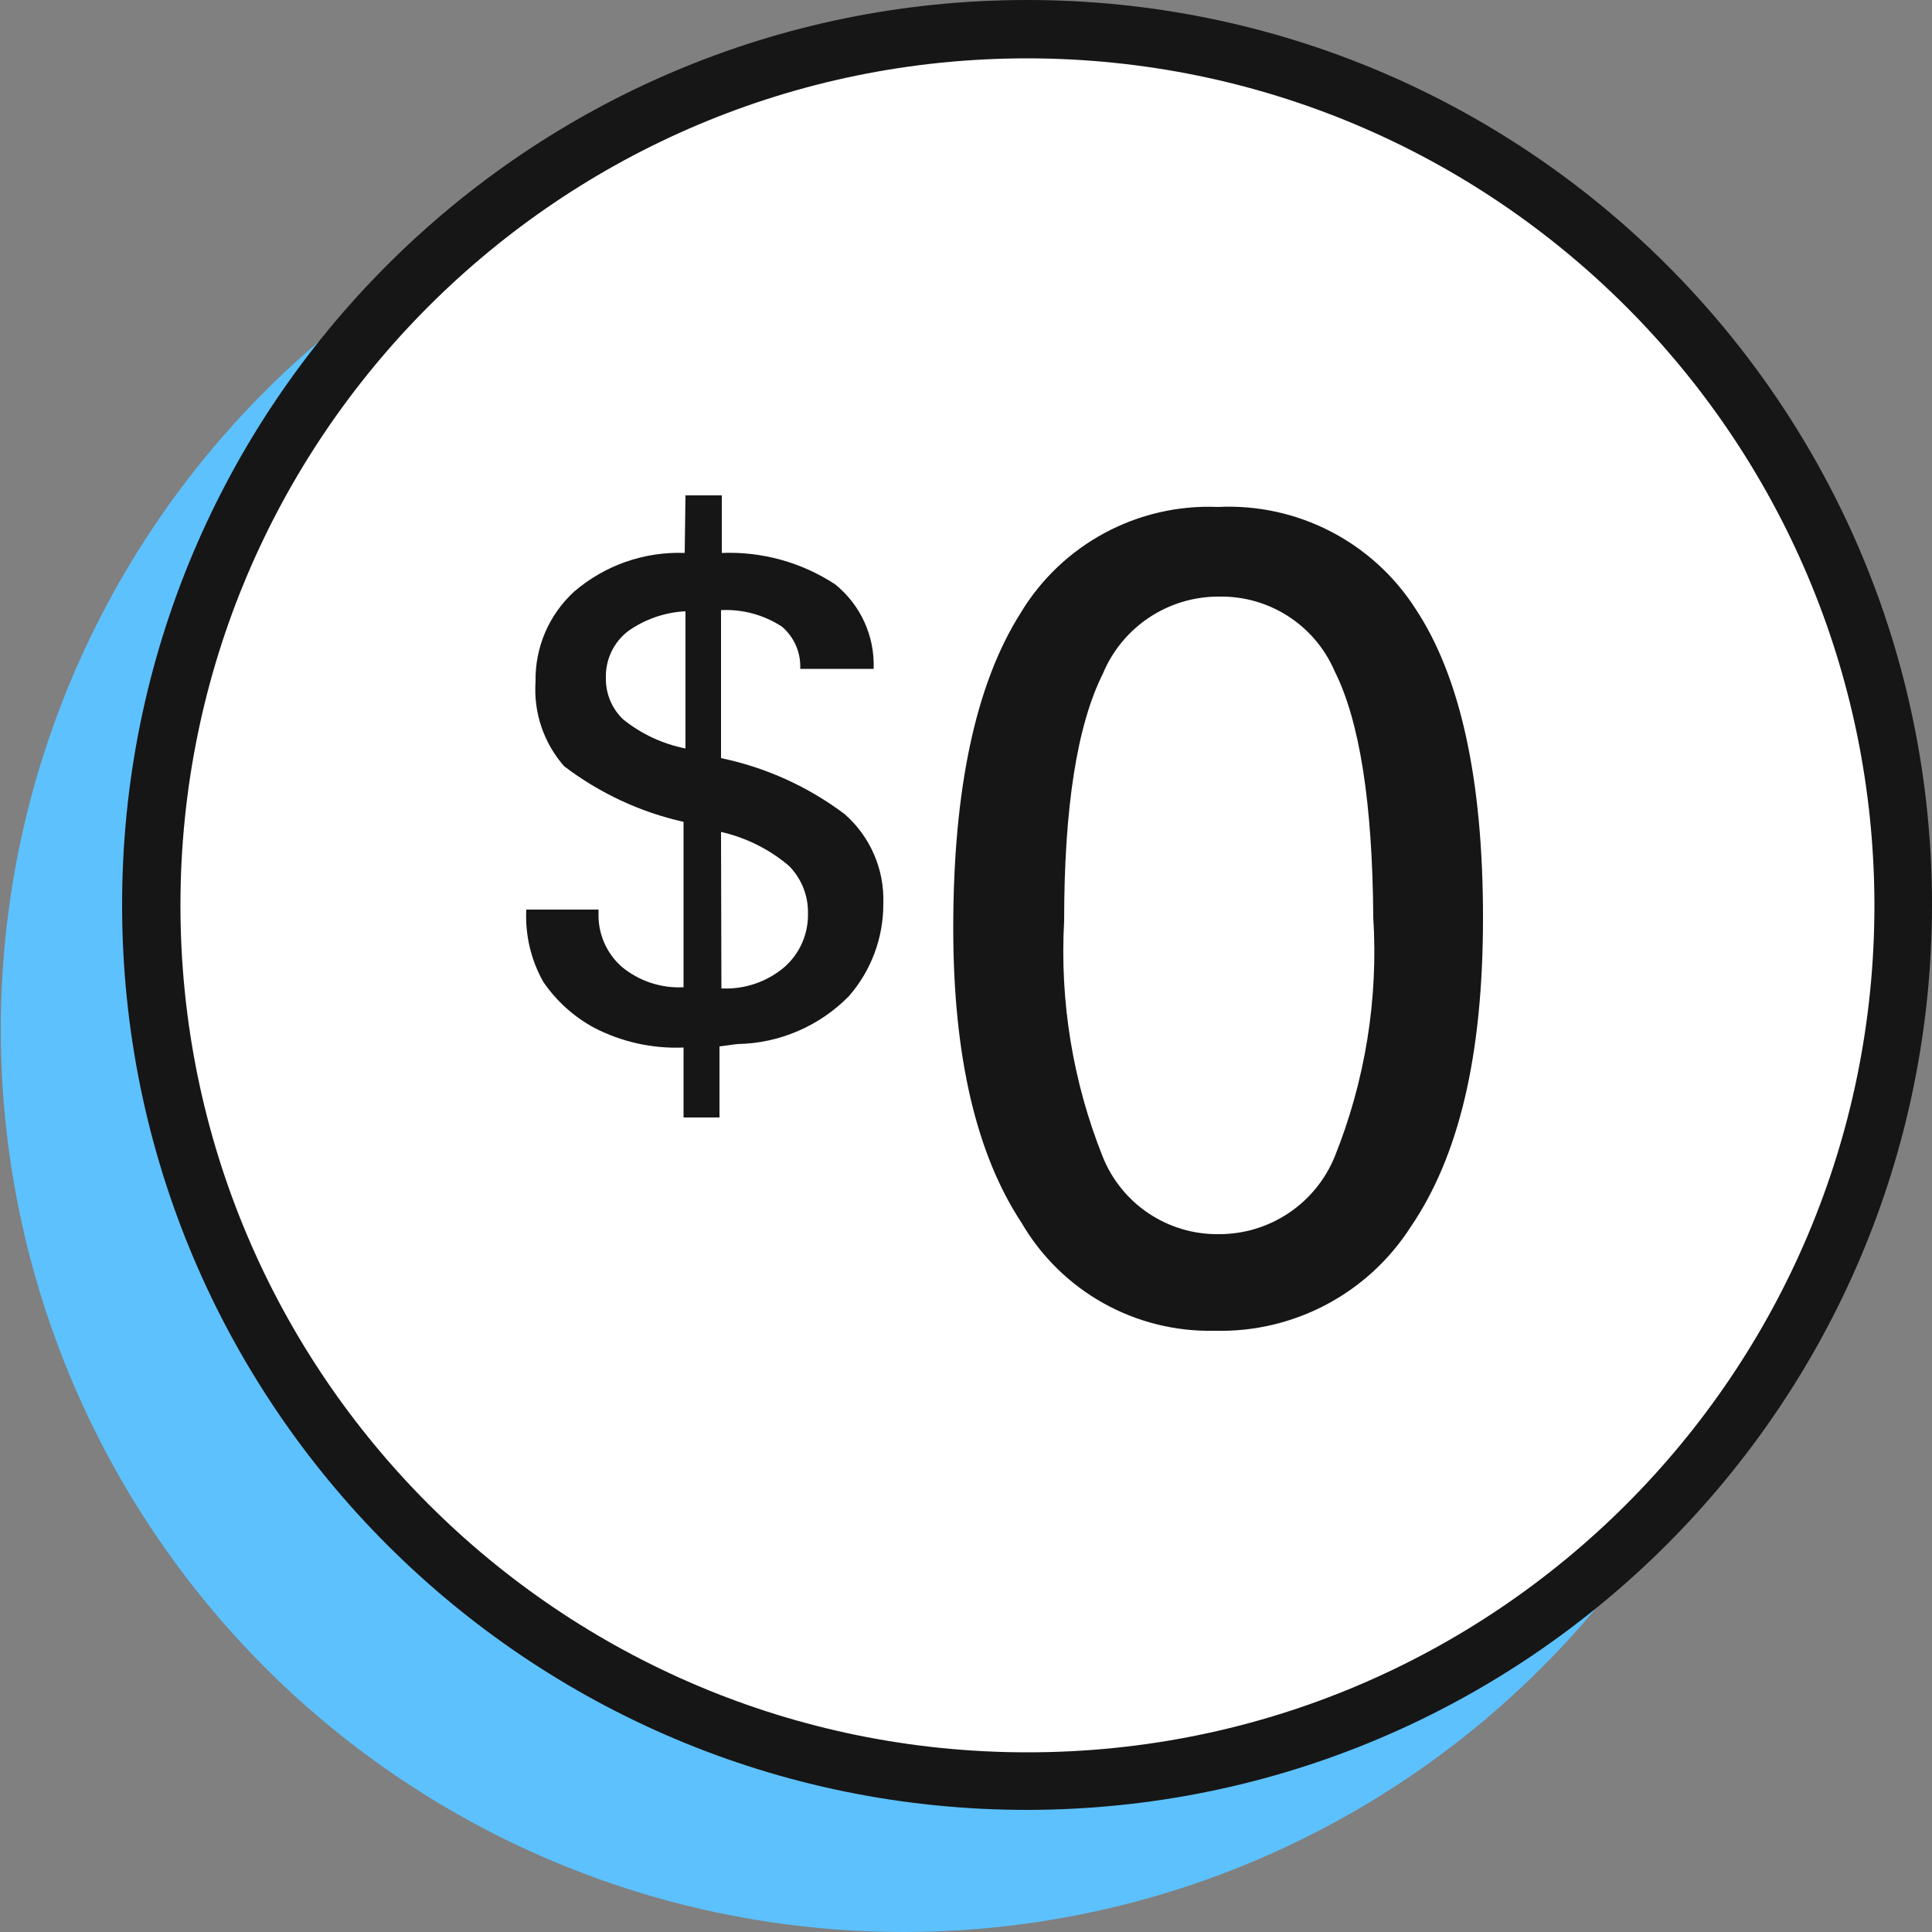
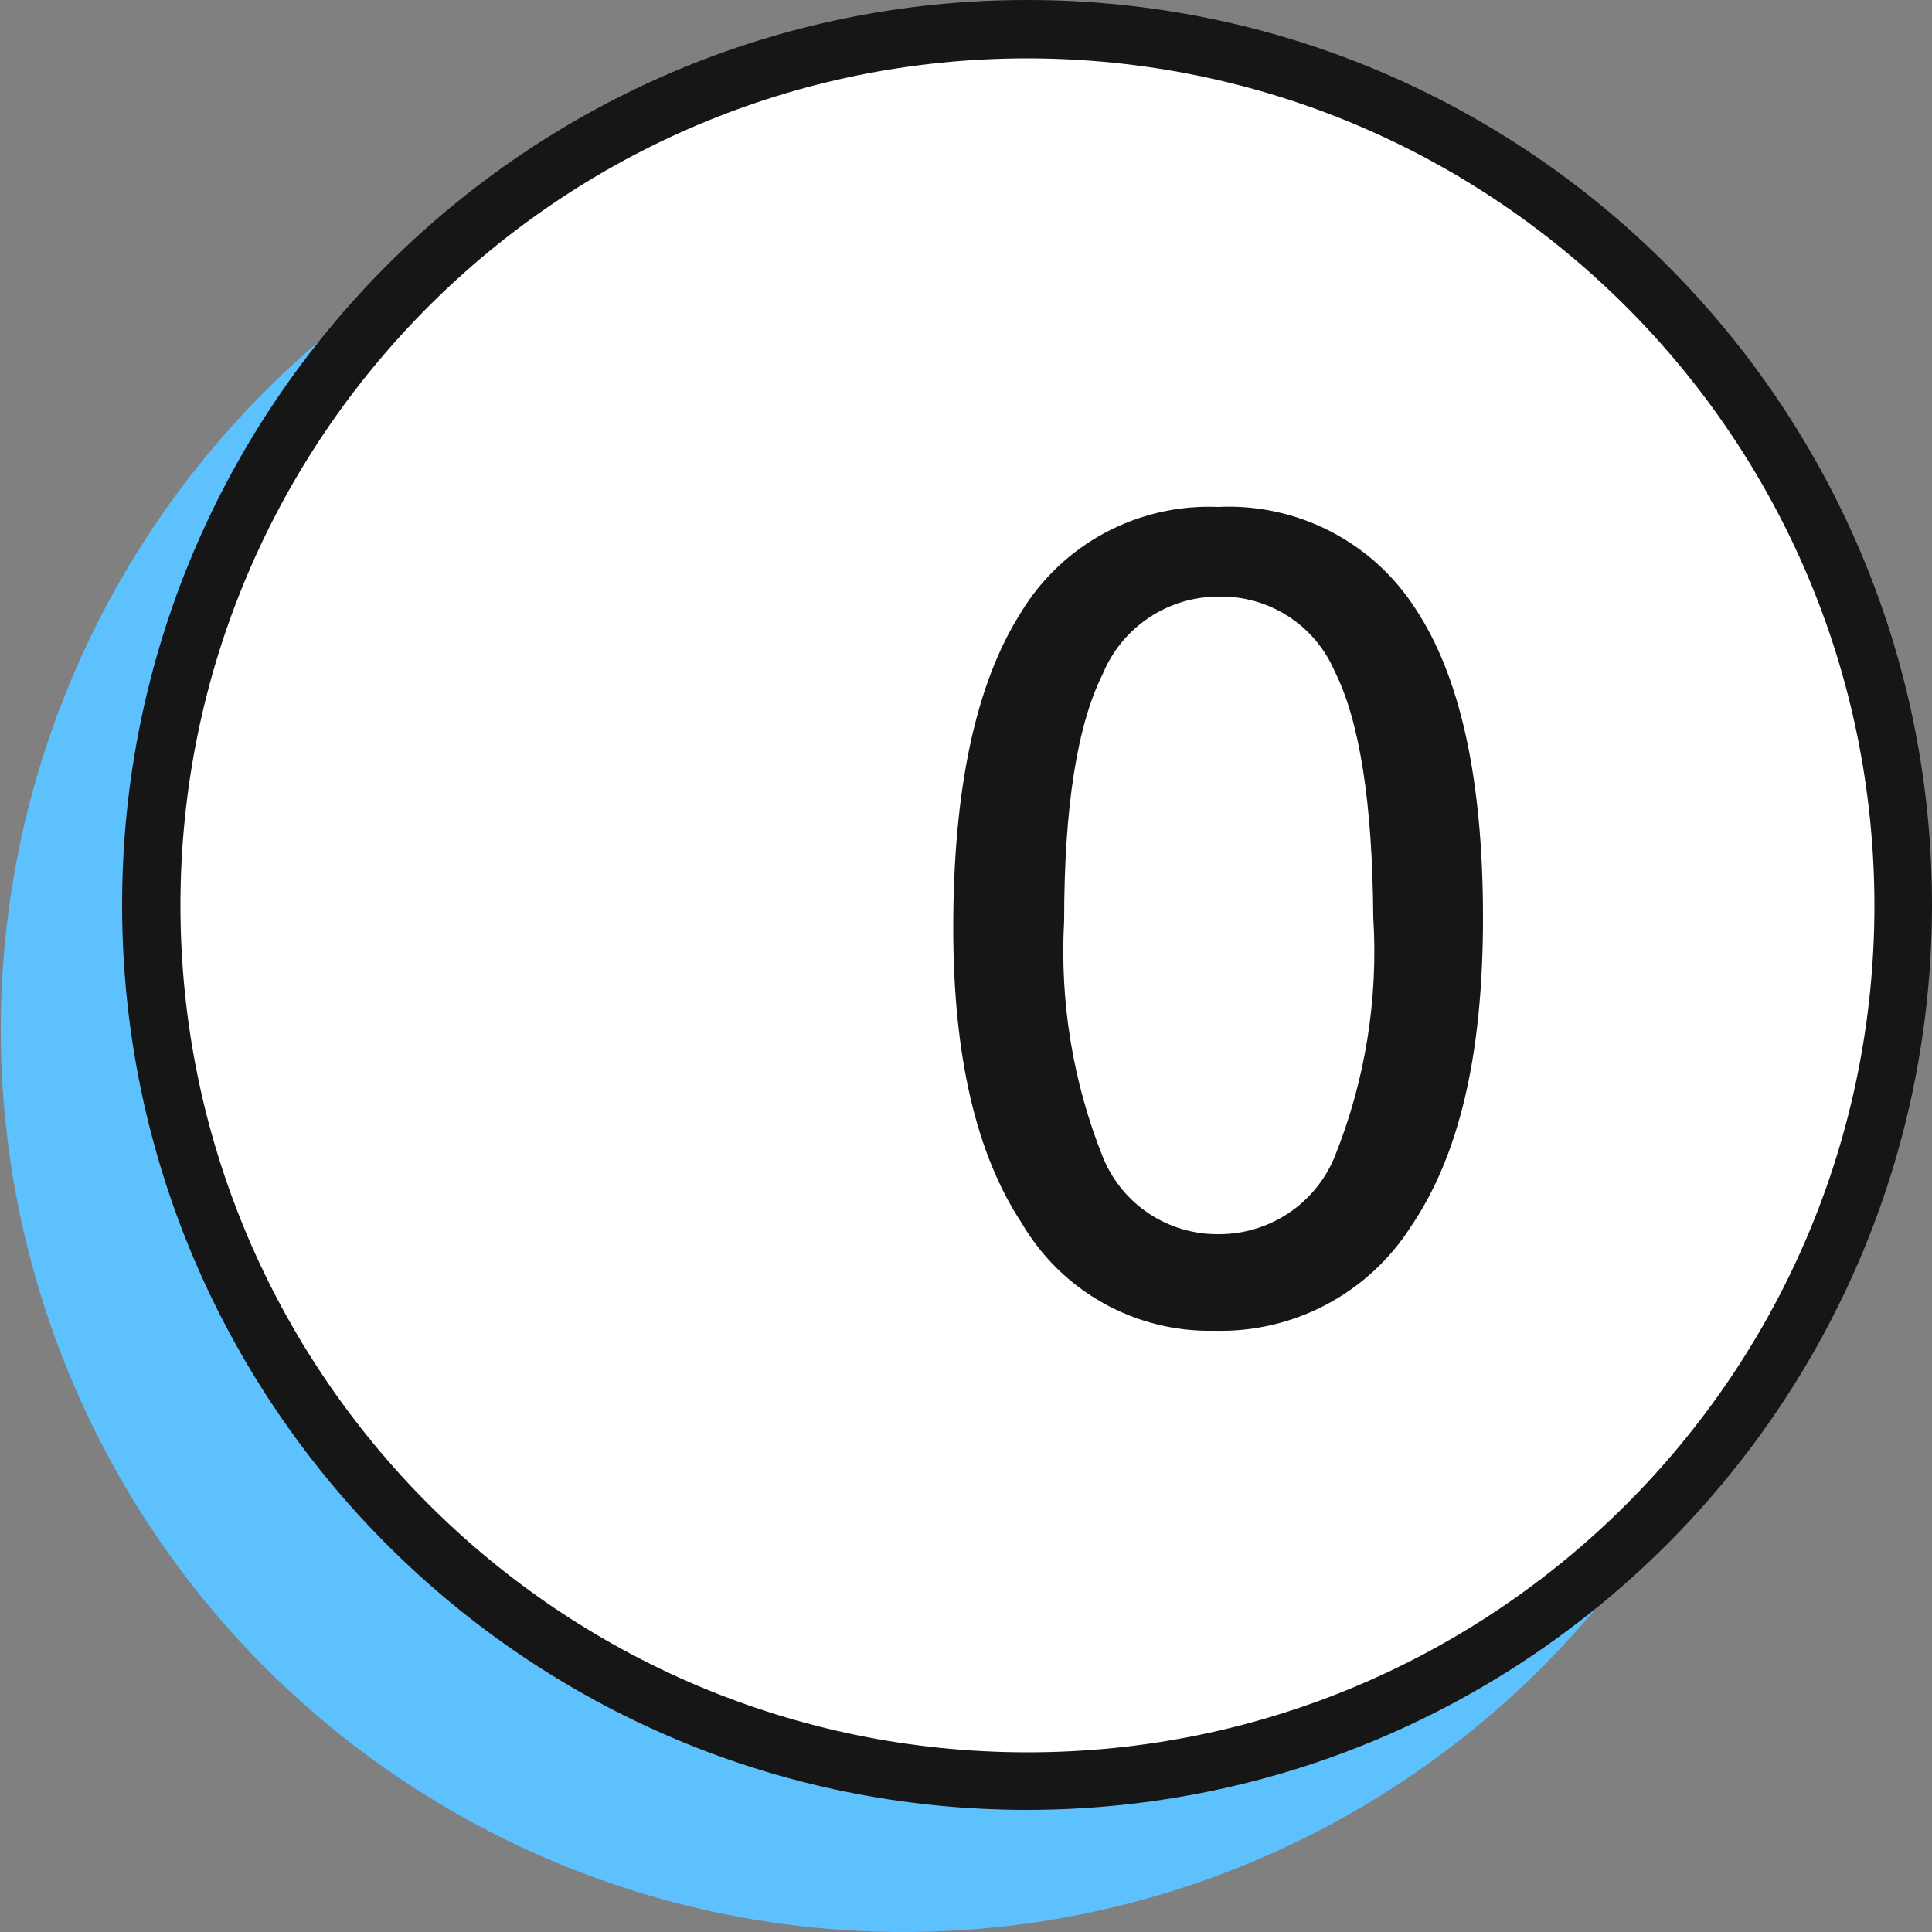
<svg xmlns="http://www.w3.org/2000/svg" width="50px" height="50px" viewBox="0 0 50 50" version="1.1">
  <rect x="0" y="0" width="50" height="50" fill="#808080" stroke="none" />
  <title>FC850551-540D-473D-883C-AE0F452401E2</title>
  <g id="Symbols" stroke="none" stroke-width="1" fill="none" fill-rule="evenodd">
    <g id="Icon-Enterprise/Primary/Free" fill-rule="nonzero">
      <g id="Icon-Free">
        <circle id="Ellipse-11" fill="#5DC1FD" cx="23.38" cy="26.64" r="23.36" />
        <g id="Group-354" transform="translate(3.16, 0)">
          <circle id="Ellipse-12" fill="#FFFFFF" cx="23.44" cy="23.42" r="22.66" />
          <path d="M23.44,46.84 C10.503,46.851 0.007,36.37 0,23.433 C-0.007,10.496 10.476,0.004 23.413,0 C36.35,-0.004 46.84,10.483 46.84,23.42 C46.829,36.342 36.362,46.818 23.44,46.84 Z M23.44,1.51 C11.331,1.504 1.512,11.318 1.51,23.427 C1.51,35.539 11.328,45.354 23.437,45.35 C35.539,45.35 45.354,35.532 45.35,23.423 C45.335,11.328 35.535,1.527 23.44,1.51 L23.44,1.51 Z" id="Path-554" fill="#161616" />
        </g>
-         <path d="M17.74,12.82 L18.68,12.82 L18.68,14.31 C19.718,14.269 20.742,14.552 21.61,15.12 C22.271,15.651 22.642,16.463 22.61,17.31 L20.71,17.31 C20.729,16.894 20.556,16.492 20.24,16.22 C19.773,15.913 19.219,15.762 18.66,15.79 L18.66,19.62 C19.821,19.862 20.914,20.357 21.86,21.07 C22.526,21.653 22.893,22.506 22.86,23.39 C22.864,24.268 22.547,25.118 21.97,25.78 C21.208,26.557 20.169,27.003 19.08,27.02 L18.62,27.08 L18.62,28.92 L17.69,28.92 L17.69,27.11 C16.889,27.144 16.093,26.968 15.38,26.6 C14.852,26.315 14.399,25.907 14.06,25.41 C13.74,24.841 13.587,24.192 13.62,23.54 L15.49,23.54 L15.49,23.61 C15.468,24.146 15.688,24.665 16.09,25.02 C16.539,25.391 17.11,25.58 17.69,25.55 L17.69,21.27 C16.569,21.018 15.515,20.526 14.6,19.83 C14.071,19.228 13.805,18.44 13.86,17.64 C13.843,16.756 14.207,15.906 14.86,15.31 C15.654,14.628 16.675,14.271 17.72,14.31 L17.74,12.82 Z M17.74,15.82 C17.209,15.846 16.696,16.023 16.26,16.33 C15.884,16.616 15.668,17.067 15.68,17.54 C15.671,17.947 15.834,18.34 16.13,18.62 C16.599,18.997 17.151,19.254 17.74,19.37 L17.74,15.82 Z M18.67,25.58 C19.269,25.61 19.856,25.41 20.31,25.02 C20.702,24.67 20.922,24.166 20.91,23.64 C20.92,23.181 20.743,22.737 20.42,22.41 C19.913,21.979 19.309,21.678 18.66,21.53 L18.67,25.58 Z" id="Path-555" fill="#161616" />
        <path d="M26.44,31.65 C25.26,29.863 24.67,27.32 24.67,24.02 C24.67,20.42 25.25,17.703 26.41,15.87 C27.481,14.087 29.442,13.032 31.52,13.12 C33.571,13.019 35.52,14.022 36.63,15.75 C37.79,17.5 38.38,20.16 38.38,23.75 C38.38,27.34 37.75,29.93 36.51,31.75 C35.406,33.476 33.478,34.496 31.43,34.44 C29.383,34.486 27.472,33.418 26.44,31.65 L26.44,31.65 Z M34.54,17.37 C34.027,16.175 32.84,15.412 31.54,15.44 C30.227,15.437 29.042,16.227 28.54,17.44 C27.873,18.773 27.54,20.903 27.54,23.83 C27.424,25.915 27.765,28.001 28.54,29.94 C29.031,31.162 30.223,31.956 31.54,31.94 C32.854,31.945 34.04,31.155 34.54,29.94 C35.331,27.974 35.673,25.855 35.54,23.74 C35.52,20.78 35.187,18.657 34.54,17.37 L34.54,17.37 Z" id="Path-556" fill="#161616" />
        <g id="50x50-Spacers" transform="translate(0, 0.02)">
          <rect id="Rectangle-211" x="0" y="0" width="50" height="50" />
        </g>
      </g>
    </g>
  </g>
</svg>